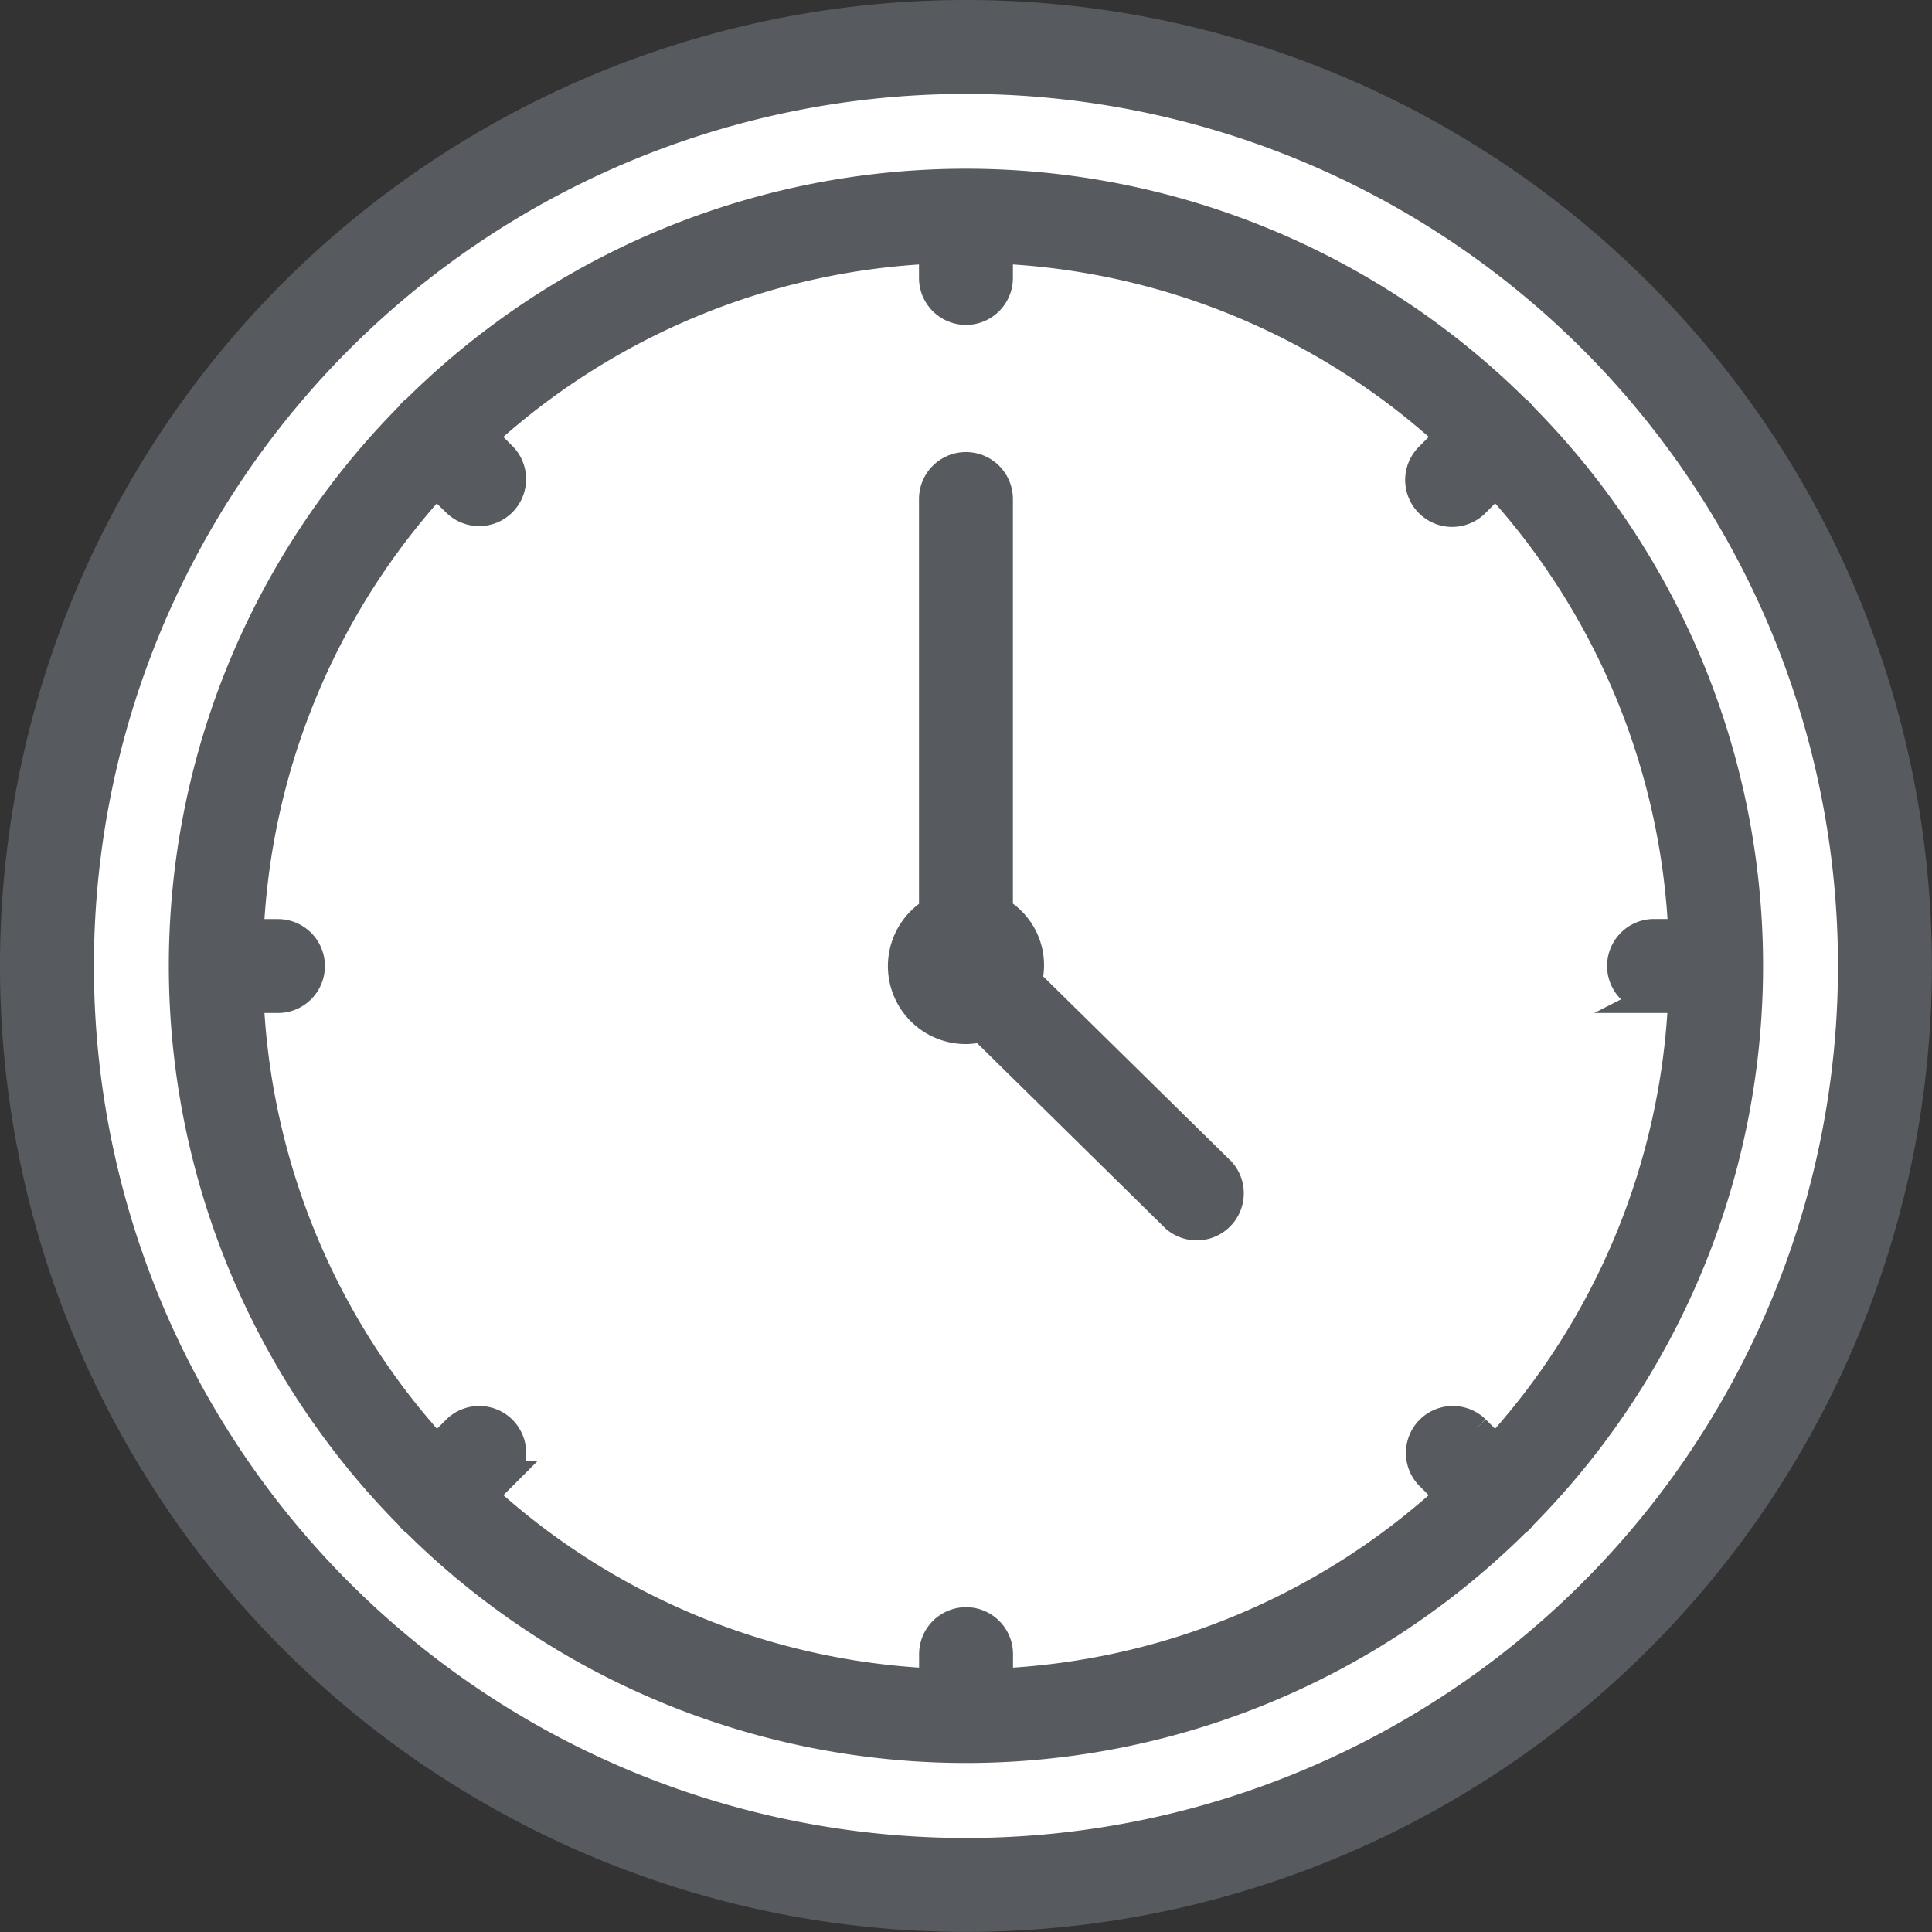
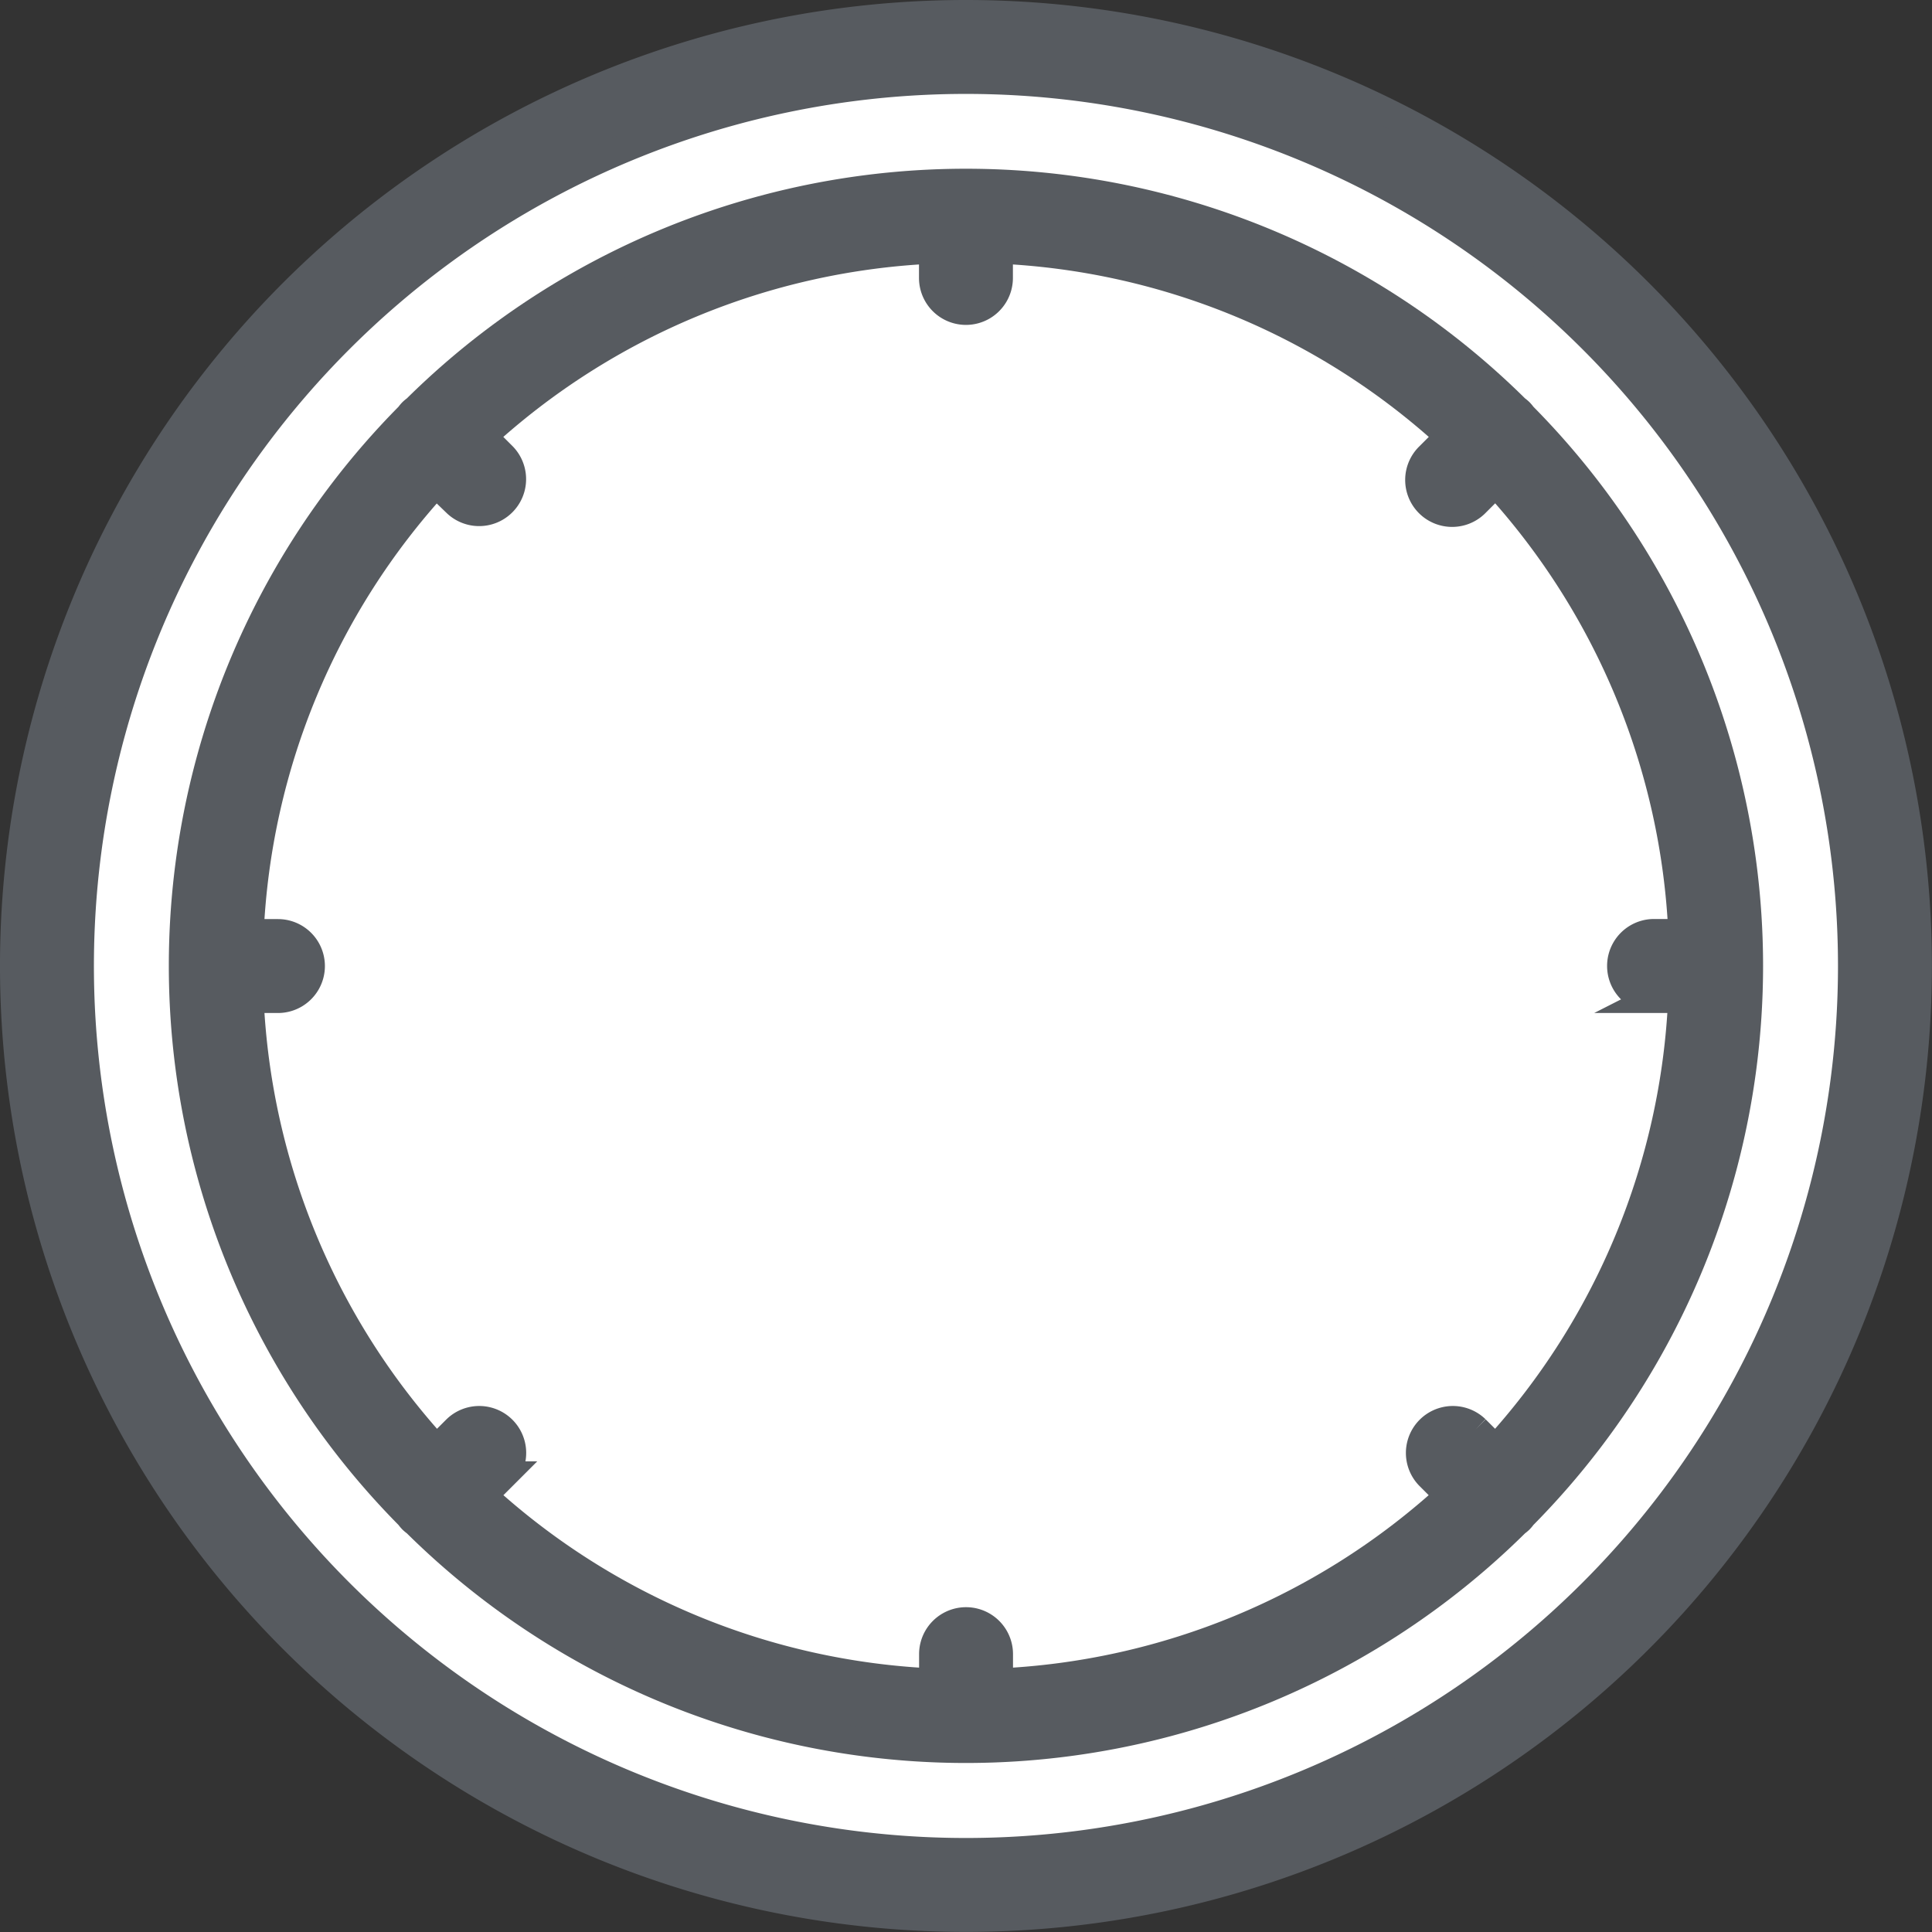
<svg xmlns="http://www.w3.org/2000/svg" width="20.283" height="20.283" viewBox="0 0 20.283 20.283">
  <rect x="0" y="0" width="20.283" height="20.283" fill="#333333" stroke="none" />
  <g id="clock" transform="translate(0.141 0.141)">
    <path id="Path" d="M9.991,0a9.991,9.991,0,1,0,9.991,9.991A9.991,9.991,0,0,0,9.991,0Z" transform="translate(0.009 0.009)" fill="#575b60" stroke="#575b60" stroke-miterlimit="10" stroke-width="0.3" />
-     <path id="Path-2" data-name="Path" d="M9.305,18.61A9.305,9.305,0,1,1,18.61,9.305,9.305,9.305,0,0,1,9.305,18.61Z" transform="translate(0.695 0.695)" fill="#fff" stroke="#575b60" stroke-miterlimit="10" stroke-width="0.3" />
+     <path id="Path-2" data-name="Path" d="M9.305,18.61A9.305,9.305,0,1,1,18.61,9.305,9.305,9.305,0,0,1,9.305,18.61" transform="translate(0.695 0.695)" fill="#fff" stroke="#575b60" stroke-miterlimit="10" stroke-width="0.3" />
    <path id="Path-3" data-name="Path" d="M14.062,2.446a.353.353,0,0,0-.032-.039.316.316,0,0,0-.039-.032,8.2,8.2,0,0,0-11.544,0,.316.316,0,0,0-.039.032.353.353,0,0,0-.032.039,8.2,8.2,0,0,0,0,11.544.353.353,0,0,0,.032.039.336.336,0,0,0,.039.032,8.2,8.2,0,0,0,11.544,0,.336.336,0,0,0,.039-.032.353.353,0,0,0,.032-.039,8.2,8.2,0,0,0,0-11.544Z" transform="translate(1.781 1.781)" fill="#575b60" stroke="#575b60" stroke-miterlimit="10" stroke-width="0.3" />
    <path id="Path-4" data-name="Path" d="M14.745,7.867h.3A7.5,7.5,0,0,1,13.084,12.6l-.211-.211a.343.343,0,0,0-.485.485l.211.211a7.5,7.5,0,0,1-4.732,1.963v-.3a.343.343,0,1,0-.686,0v.3a7.5,7.5,0,0,1-4.732-1.963l.211-.211a.343.343,0,0,0-.485-.485l-.211.211A7.5,7.5,0,0,1,0,7.867H.3a.343.343,0,0,0,0-.686H0A7.5,7.5,0,0,1,1.963,2.448l.211.211a.343.343,0,0,0,.485-.485l-.211-.211A7.5,7.5,0,0,1,7.18,0V.3a.343.343,0,0,0,.686,0V0A7.5,7.5,0,0,1,12.6,1.963l-.211.211a.343.343,0,1,0,.485.485l.211-.211A7.5,7.5,0,0,1,15.047,7.18h-.3a.343.343,0,1,0,0,.686Z" transform="translate(2.477 2.477)" fill="#fff" stroke="#575b60" stroke-miterlimit="10" stroke-width="0.3" />
-     <path id="Path-5" data-name="Path" d="M1.318,5.405a.653.653,0,0,0-.305-.733V.343a.343.343,0,0,0-.686,0v4.33A.668.668,0,0,0,.67,5.915a.661.661,0,0,0,.165-.023l2.033,2a.344.344,0,0,0,.481-.49Z" transform="translate(9.33 4.755)" fill="#575b60" stroke="#575b60" stroke-miterlimit="10" stroke-width="0.3" />
  </g>
</svg>